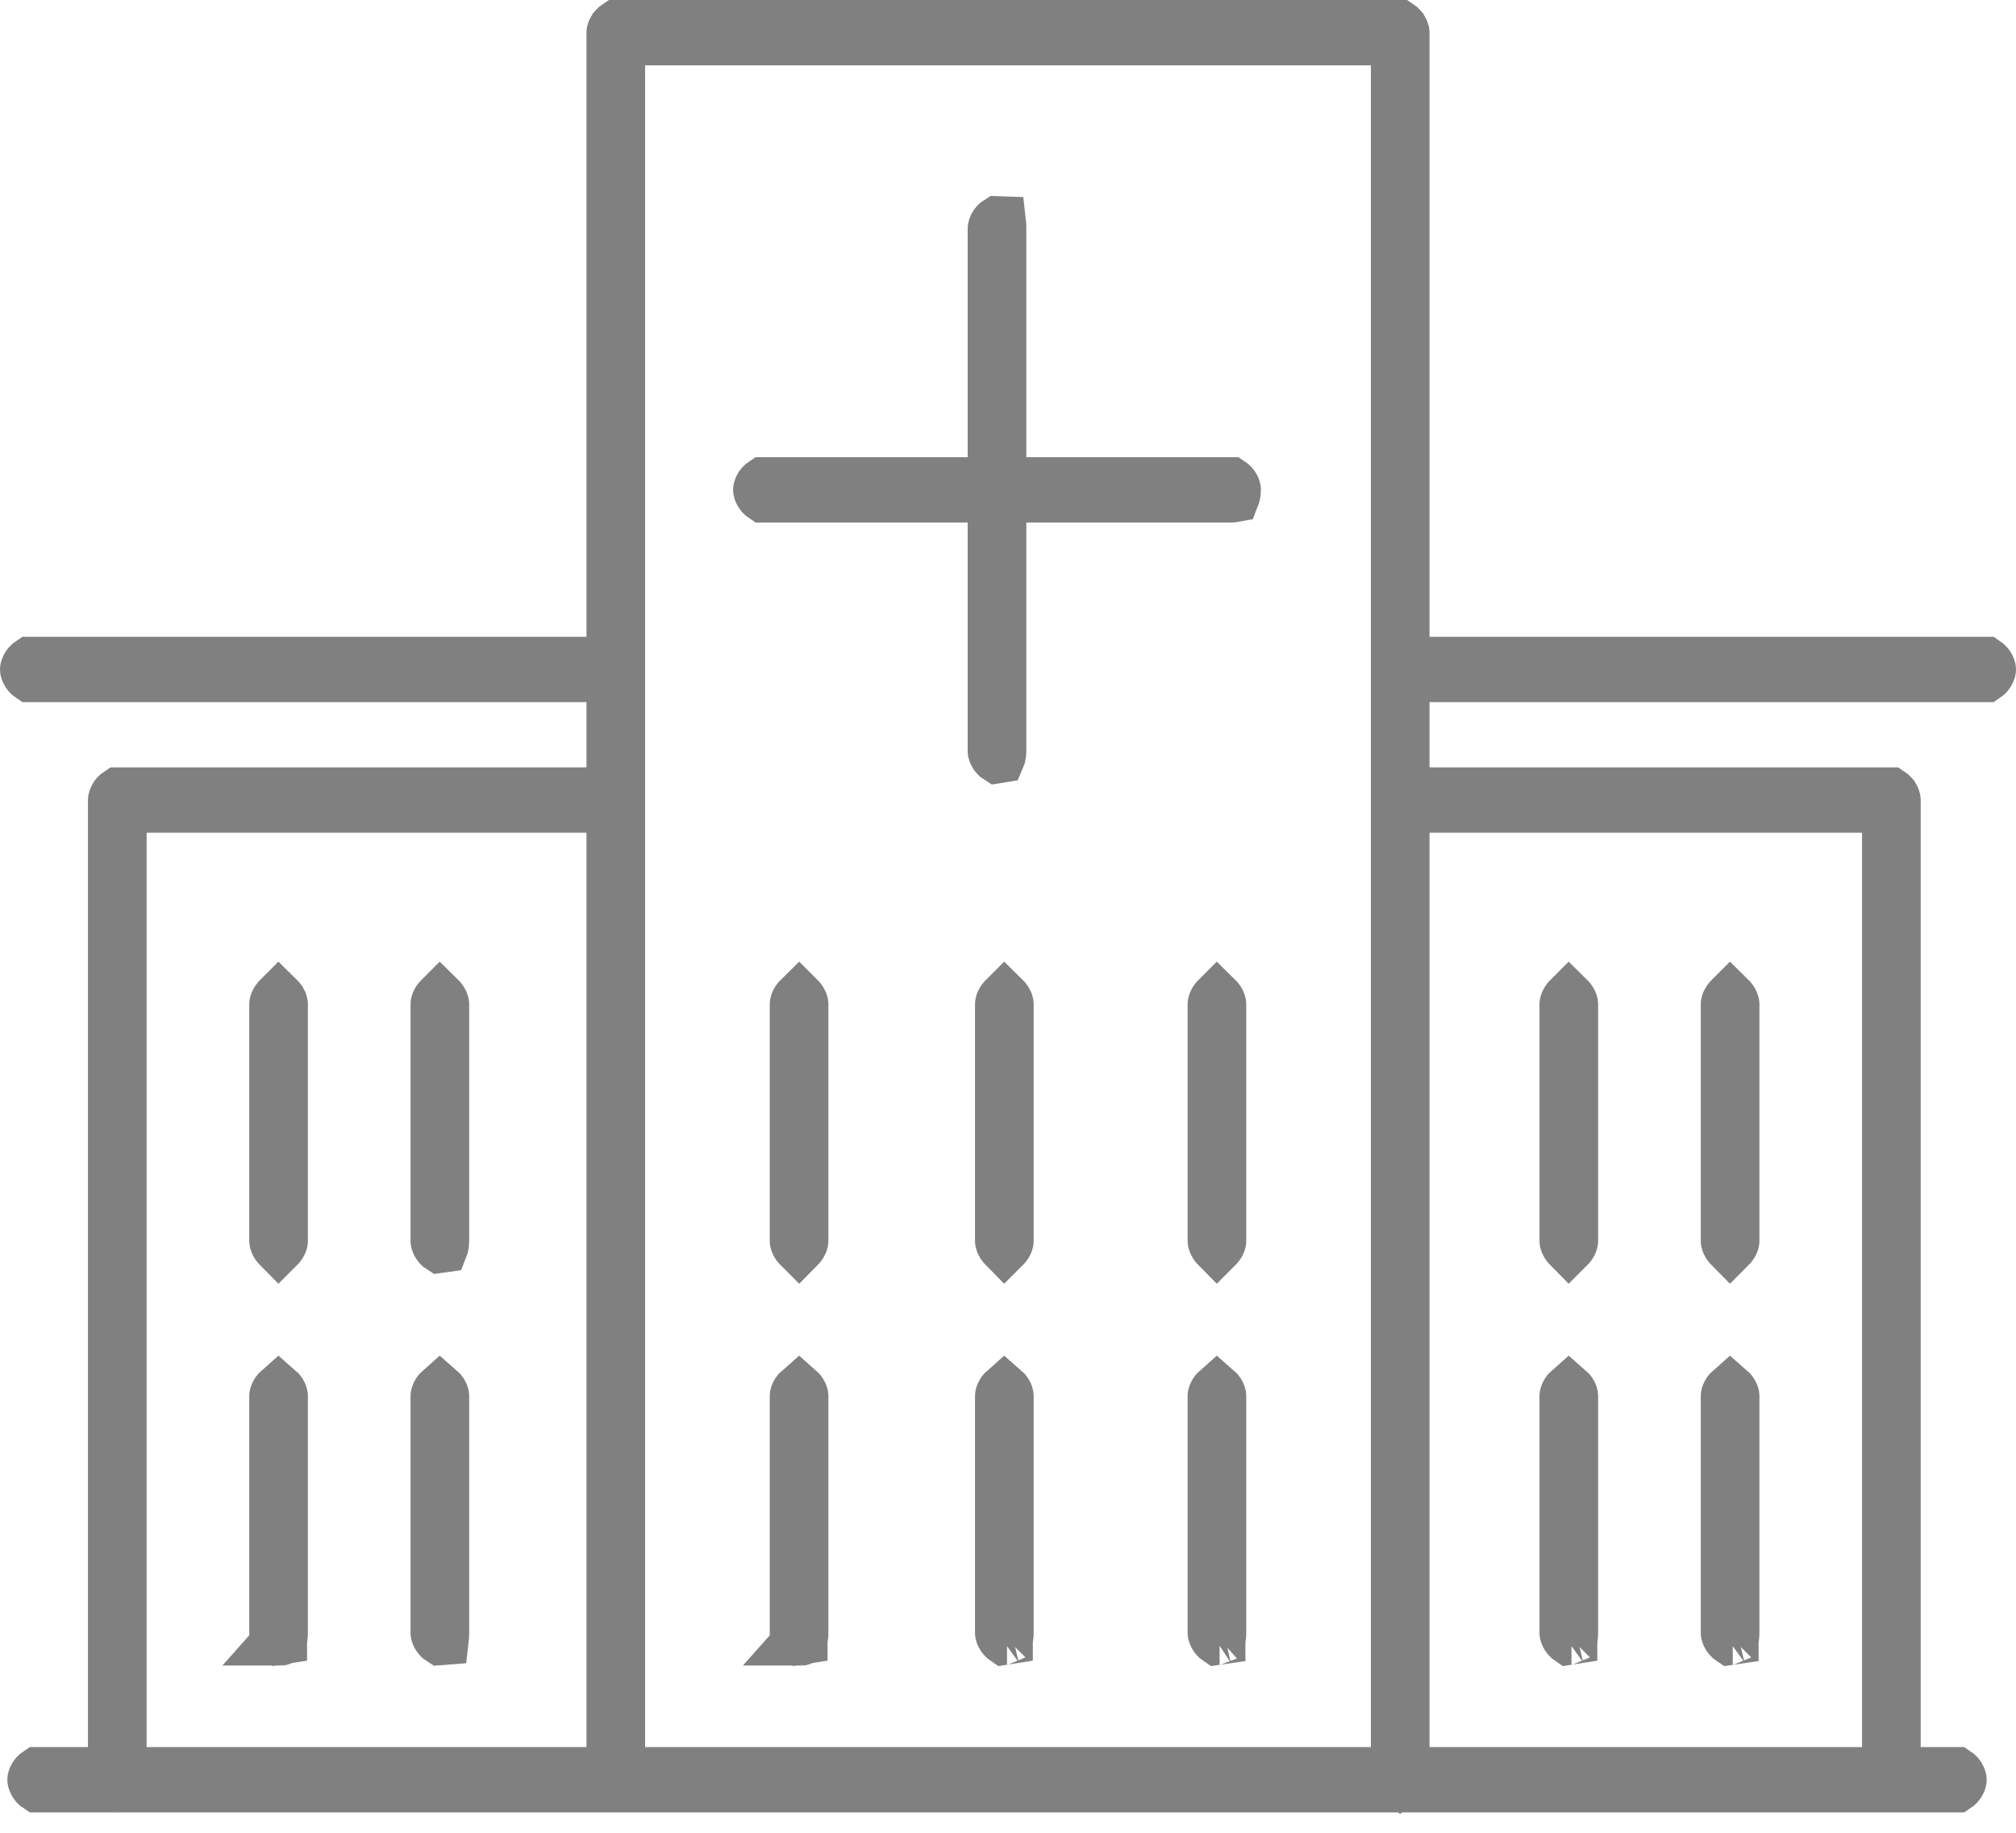
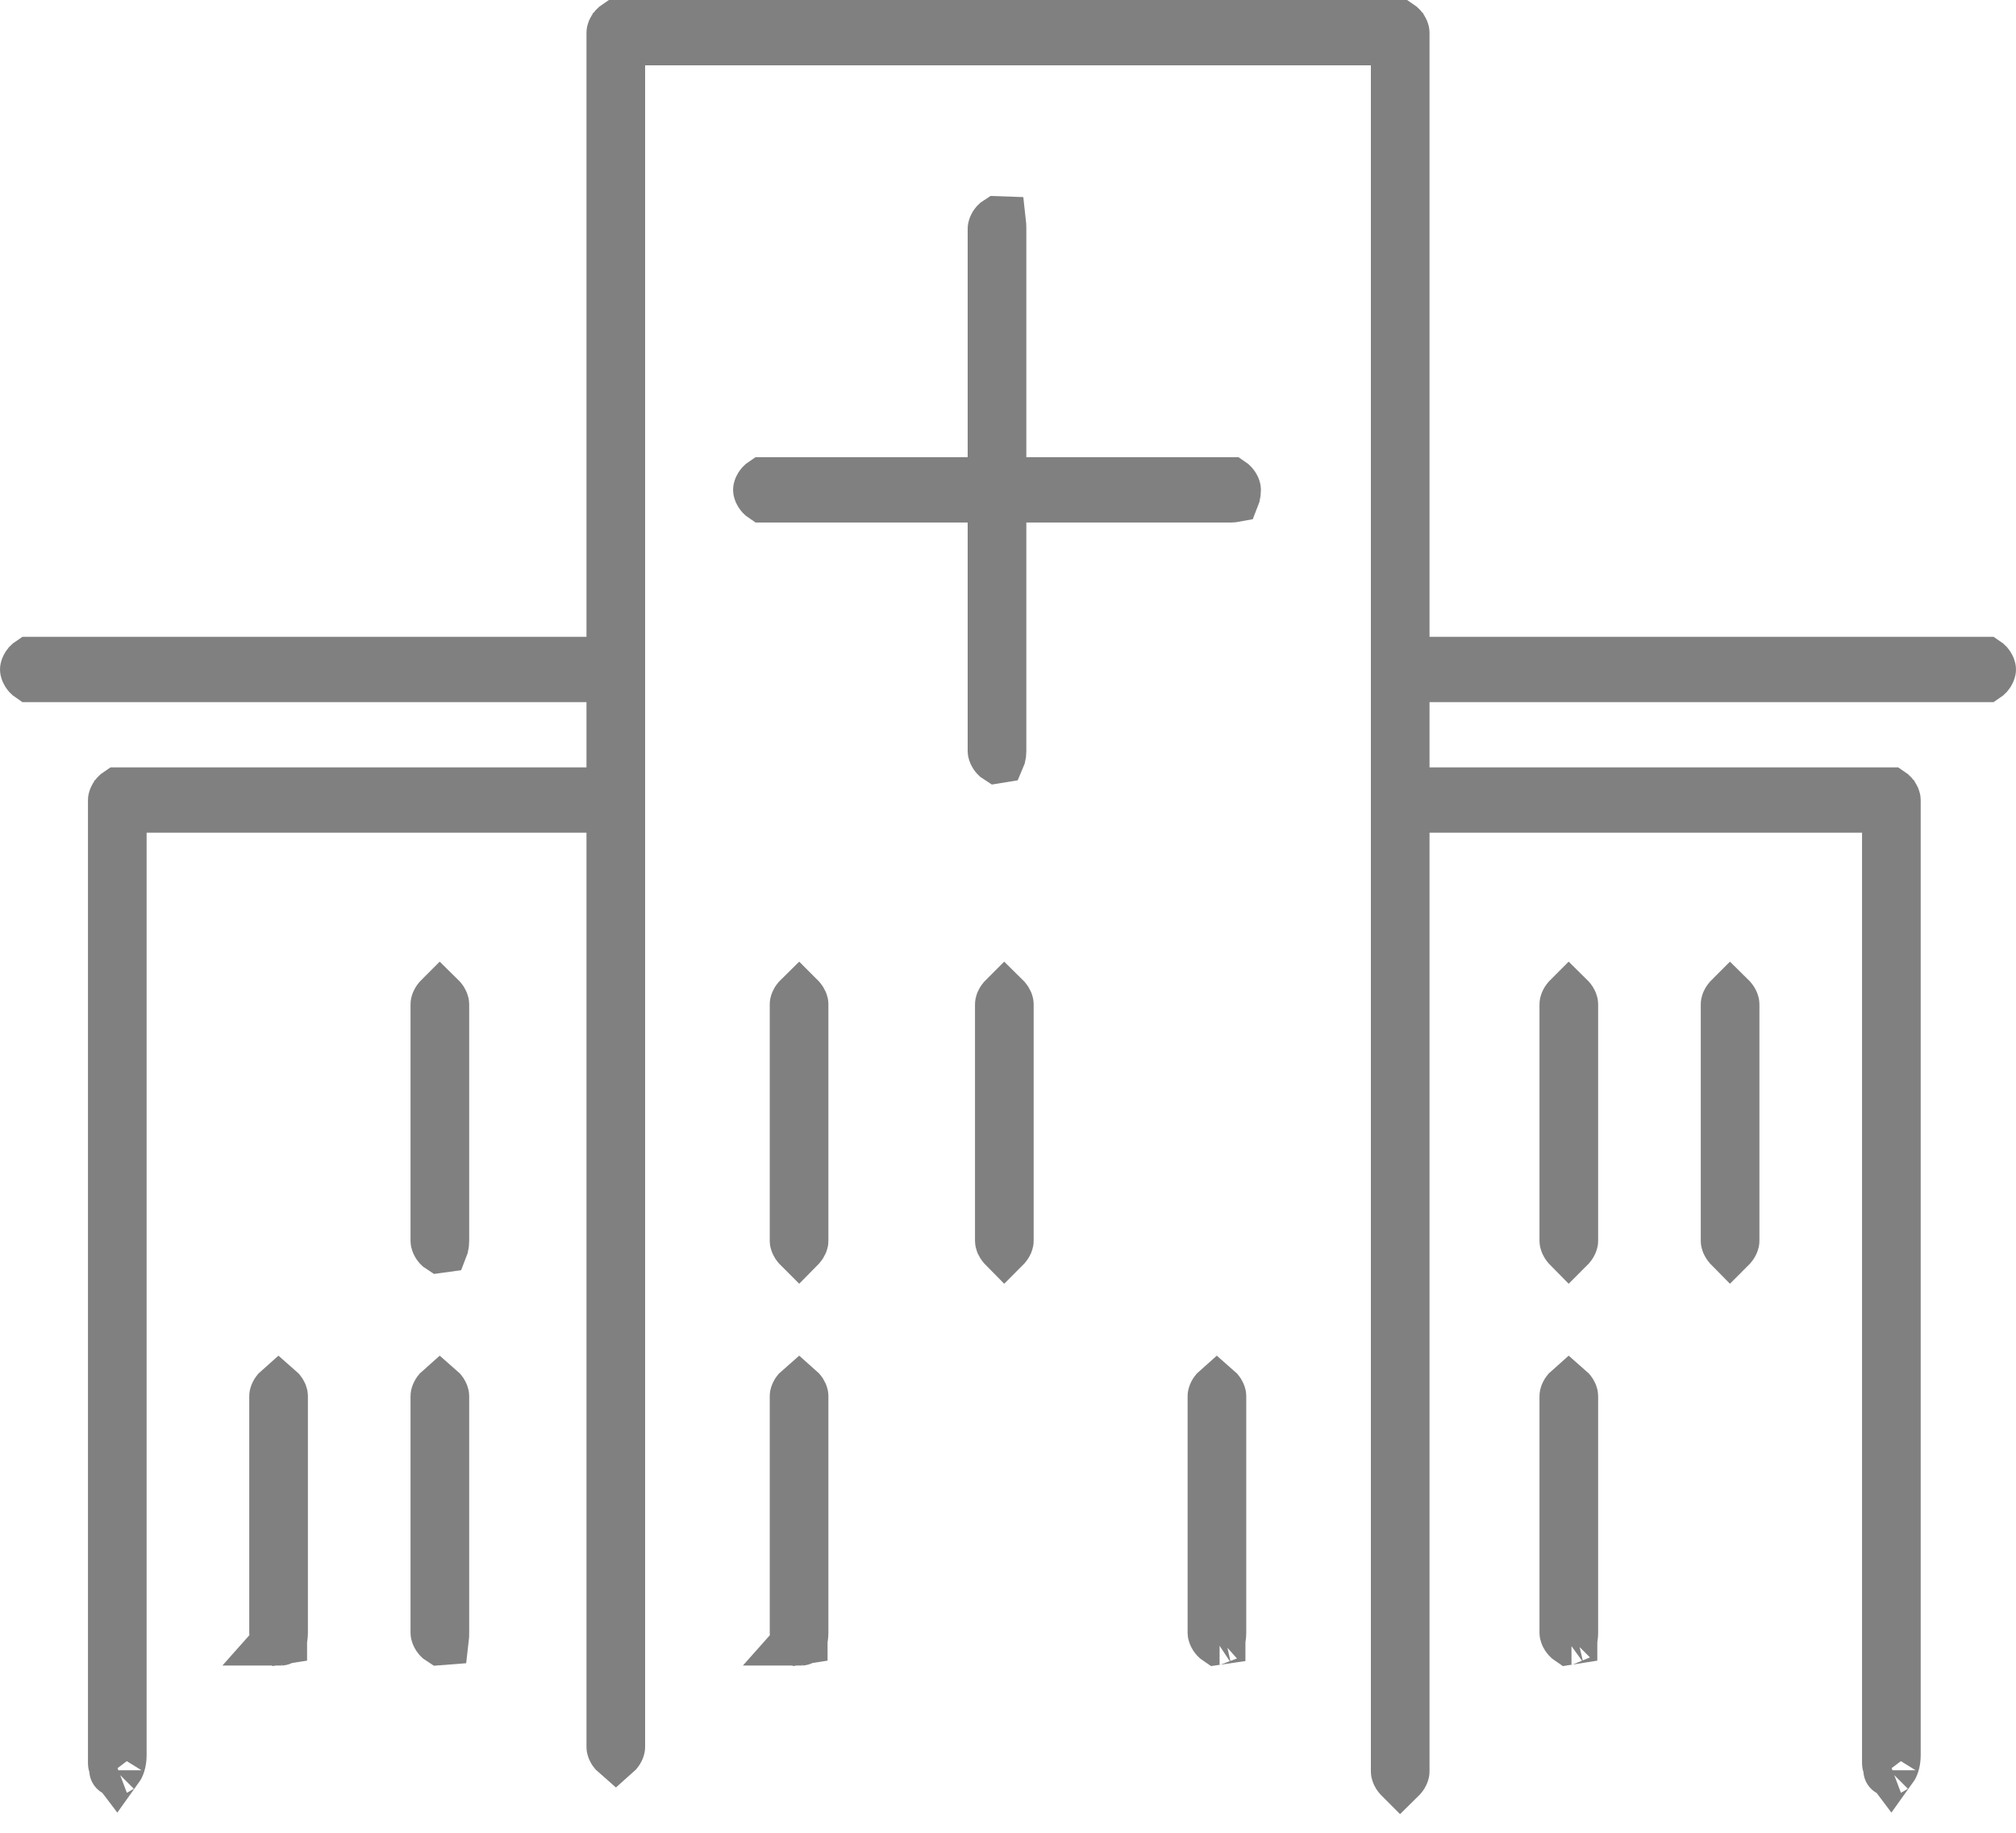
<svg xmlns="http://www.w3.org/2000/svg" width="77" height="70" viewBox="0 0 77 70" fill="none">
-   <path d="M74.786 68.164C74.759 68.194 74.735 68.212 74.72 68.222H1.44C1.425 68.212 1.401 68.194 1.374 68.164C1.341 68.127 1.315 68.086 1.299 68.046C1.282 68.007 1.28 67.982 1.28 67.975C1.28 67.968 1.282 67.943 1.299 67.903C1.315 67.864 1.341 67.822 1.374 67.785C1.401 67.755 1.425 67.737 1.44 67.727H74.72C74.735 67.737 74.759 67.755 74.786 67.785C74.819 67.822 74.845 67.864 74.862 67.903C74.878 67.943 74.88 67.968 74.88 67.975C74.88 67.982 74.878 68.007 74.862 68.046C74.845 68.086 74.819 68.127 74.786 68.164Z" fill="#808080" stroke="#808080" stroke-width="2" />
  <path d="M5.6 30.804H4.6V31.804V67.039C4.6 67.3 4.525 67.467 4.464 67.551C4.461 67.547 4.457 67.544 4.454 67.54C4.421 67.504 4.395 67.462 4.379 67.422C4.362 67.383 4.36 67.358 4.36 67.351V30.557C4.36 30.55 4.362 30.525 4.379 30.486C4.395 30.446 4.421 30.404 4.454 30.368C4.481 30.338 4.505 30.32 4.52 30.31H22.92C22.935 30.32 22.959 30.338 22.986 30.368C23.019 30.404 23.045 30.446 23.062 30.486C23.078 30.525 23.08 30.55 23.08 30.557C23.08 30.564 23.078 30.589 23.062 30.629C23.045 30.668 23.019 30.71 22.986 30.747C22.959 30.776 22.935 30.795 22.92 30.804H5.6ZM4.405 67.612C4.405 67.612 4.406 67.611 4.41 67.61C4.406 67.612 4.405 67.613 4.405 67.612Z" fill="#808080" stroke="#808080" stroke-width="2" />
  <path d="M53.36 2.494V1.494H52.36H24.64H23.64V2.494V66.727C23.64 66.734 23.638 66.759 23.621 66.799C23.605 66.838 23.579 66.88 23.546 66.917C23.537 66.927 23.528 66.936 23.52 66.943C23.512 66.936 23.503 66.927 23.494 66.917C23.461 66.88 23.435 66.838 23.418 66.799C23.402 66.759 23.4 66.734 23.4 66.727V1.247C23.4 1.24 23.402 1.215 23.418 1.176C23.435 1.136 23.461 1.094 23.494 1.058C23.521 1.028 23.545 1.01 23.56 1H53.44C53.455 1.01 53.479 1.028 53.506 1.058C53.539 1.094 53.565 1.136 53.581 1.176C53.598 1.215 53.6 1.24 53.6 1.247V67.663C53.6 67.67 53.598 67.695 53.581 67.734C53.565 67.774 53.539 67.816 53.506 67.852C53.497 67.862 53.488 67.871 53.48 67.879C53.472 67.871 53.463 67.862 53.454 67.852C53.421 67.816 53.395 67.774 53.379 67.734C53.362 67.695 53.36 67.67 53.36 67.663V2.494Z" fill="#808080" stroke="#808080" stroke-width="2" />
-   <path d="M10.666 47.585C10.657 47.595 10.648 47.603 10.64 47.611C10.632 47.603 10.623 47.595 10.614 47.585C10.581 47.548 10.555 47.506 10.539 47.467C10.522 47.427 10.52 47.402 10.52 47.395V38.353C10.52 38.346 10.522 38.321 10.539 38.281C10.555 38.242 10.581 38.2 10.614 38.163C10.623 38.153 10.632 38.145 10.64 38.137C10.648 38.145 10.657 38.153 10.666 38.163C10.699 38.2 10.725 38.242 10.742 38.281C10.758 38.321 10.76 38.346 10.76 38.353V47.395C10.76 47.402 10.758 47.427 10.742 47.467C10.725 47.506 10.699 47.548 10.666 47.585ZM10.586 47.65C10.586 47.65 10.586 47.65 10.586 47.65L10.586 47.65Z" fill="#808080" stroke="#808080" stroke-width="2" />
  <path d="M16.883 47.636C16.873 47.638 16.858 47.64 16.839 47.641C16.823 47.631 16.8 47.613 16.774 47.585C16.741 47.548 16.715 47.506 16.699 47.467C16.682 47.427 16.68 47.402 16.68 47.395V38.353C16.68 38.346 16.682 38.321 16.699 38.281C16.715 38.242 16.741 38.2 16.774 38.163C16.783 38.153 16.792 38.145 16.8 38.137C16.808 38.145 16.817 38.153 16.826 38.163C16.859 38.2 16.885 38.242 16.901 38.281C16.918 38.321 16.92 38.346 16.92 38.353V47.395C16.92 47.479 16.91 47.545 16.898 47.593C16.892 47.612 16.887 47.626 16.883 47.636Z" fill="#808080" stroke="#808080" stroke-width="2" />
  <path d="M10.728 62.6C10.718 62.602 10.702 62.606 10.678 62.608C10.663 62.598 10.64 62.58 10.614 62.551C10.581 62.515 10.555 62.473 10.539 62.434C10.522 62.394 10.52 62.369 10.52 62.362V53.319C10.52 53.312 10.522 53.288 10.539 53.248C10.555 53.209 10.581 53.167 10.614 53.13C10.623 53.12 10.632 53.111 10.64 53.104C10.648 53.111 10.657 53.12 10.666 53.13C10.699 53.167 10.725 53.209 10.742 53.248C10.758 53.288 10.76 53.312 10.76 53.319V62.362C10.76 62.497 10.74 62.568 10.729 62.596C10.729 62.597 10.728 62.598 10.728 62.6ZM10.721 62.613C10.721 62.613 10.722 62.613 10.722 62.612L10.721 62.613ZM10.74 62.595C10.741 62.594 10.742 62.594 10.742 62.594L10.74 62.595Z" fill="#808080" stroke="#808080" stroke-width="2" />
  <path d="M16.909 62.606C16.889 62.608 16.866 62.608 16.84 62.609C16.824 62.599 16.801 62.581 16.774 62.551C16.741 62.515 16.715 62.473 16.699 62.434C16.682 62.394 16.68 62.369 16.68 62.362V53.319C16.68 53.312 16.682 53.288 16.699 53.248C16.715 53.209 16.741 53.167 16.774 53.13C16.783 53.12 16.792 53.111 16.8 53.104C16.808 53.111 16.817 53.12 16.826 53.13C16.859 53.167 16.885 53.209 16.901 53.248C16.918 53.288 16.92 53.312 16.92 53.319V62.362C16.92 62.467 16.916 62.547 16.909 62.606Z" fill="#808080" stroke="#808080" stroke-width="2" />
  <path d="M72.12 31.804V30.804H71.12H53.8C53.785 30.795 53.761 30.776 53.734 30.747C53.701 30.71 53.675 30.668 53.659 30.629C53.642 30.589 53.64 30.564 53.64 30.557C53.64 30.55 53.642 30.525 53.659 30.486C53.675 30.446 53.701 30.404 53.734 30.368C53.761 30.338 53.785 30.32 53.8 30.31H72.2C72.215 30.32 72.239 30.338 72.266 30.368C72.299 30.404 72.325 30.446 72.342 30.486C72.358 30.525 72.36 30.55 72.36 30.557V67.039C72.36 67.3 72.285 67.467 72.224 67.551C72.221 67.547 72.218 67.544 72.214 67.54C72.181 67.504 72.155 67.462 72.139 67.422C72.122 67.383 72.12 67.358 72.12 67.351V31.804ZM72.165 67.612C72.165 67.612 72.166 67.611 72.17 67.61C72.166 67.612 72.165 67.613 72.165 67.612Z" fill="#808080" stroke="#808080" stroke-width="2" />
  <path d="M66.106 47.585C66.097 47.595 66.088 47.603 66.08 47.611C66.072 47.603 66.063 47.595 66.054 47.585C66.021 47.548 65.995 47.506 65.978 47.467C65.962 47.427 65.96 47.402 65.96 47.395V38.353C65.96 38.346 65.962 38.321 65.978 38.281C65.995 38.242 66.021 38.2 66.054 38.163C66.063 38.153 66.072 38.145 66.08 38.137C66.088 38.145 66.097 38.153 66.106 38.163C66.139 38.2 66.165 38.242 66.181 38.281C66.198 38.321 66.2 38.346 66.2 38.353V47.395C66.2 47.402 66.198 47.427 66.181 47.467C66.165 47.506 66.139 47.548 66.106 47.585ZM66.026 47.65C66.026 47.65 66.026 47.65 66.026 47.65L66.026 47.65Z" fill="#808080" stroke="#808080" stroke-width="2" />
  <path d="M59.946 47.585C59.937 47.595 59.928 47.603 59.92 47.611C59.912 47.603 59.903 47.595 59.894 47.585C59.861 47.548 59.835 47.506 59.819 47.467C59.802 47.427 59.8 47.402 59.8 47.395V38.353C59.8 38.346 59.802 38.321 59.819 38.281C59.835 38.242 59.861 38.2 59.894 38.163C59.903 38.153 59.912 38.145 59.92 38.137C59.928 38.145 59.937 38.153 59.946 38.163C59.979 38.2 60.005 38.242 60.021 38.281C60.038 38.321 60.04 38.346 60.04 38.353V47.395C60.04 47.402 60.038 47.427 60.021 47.467C60.005 47.506 59.979 47.548 59.946 47.585ZM59.866 47.65C59.866 47.65 59.865 47.65 59.865 47.65L59.866 47.65Z" fill="#808080" stroke="#808080" stroke-width="2" />
  <path d="M38.386 47.585C38.377 47.595 38.368 47.603 38.36 47.611C38.352 47.603 38.343 47.595 38.334 47.585C38.301 47.548 38.275 47.506 38.258 47.467C38.242 47.427 38.24 47.402 38.24 47.395V38.353C38.24 38.346 38.242 38.321 38.258 38.281C38.275 38.242 38.301 38.2 38.334 38.163C38.343 38.153 38.352 38.145 38.36 38.137C38.368 38.145 38.377 38.153 38.386 38.163C38.419 38.2 38.445 38.242 38.462 38.281C38.478 38.321 38.48 38.346 38.48 38.353V47.395C38.48 47.402 38.478 47.427 38.462 47.467C38.445 47.506 38.419 47.548 38.386 47.585ZM38.306 47.65C38.306 47.65 38.306 47.65 38.306 47.65L38.306 47.65Z" fill="#808080" stroke="#808080" stroke-width="2" />
-   <path d="M46.506 47.585C46.497 47.595 46.488 47.603 46.48 47.611C46.472 47.603 46.463 47.595 46.454 47.585C46.421 47.548 46.395 47.506 46.379 47.467C46.362 47.427 46.36 47.402 46.36 47.395V38.353C46.36 38.346 46.362 38.321 46.379 38.281C46.395 38.242 46.421 38.2 46.454 38.163C46.463 38.153 46.472 38.145 46.48 38.137C46.488 38.145 46.497 38.153 46.506 38.163C46.539 38.2 46.565 38.242 46.581 38.281C46.598 38.321 46.6 38.346 46.6 38.353V47.395C46.6 47.402 46.598 47.427 46.581 47.467C46.565 47.506 46.539 47.548 46.506 47.585ZM46.426 47.65C46.426 47.65 46.426 47.65 46.426 47.65L46.426 47.65Z" fill="#808080" stroke="#808080" stroke-width="2" />
  <path d="M30.546 47.585C30.537 47.595 30.528 47.603 30.52 47.611C30.512 47.603 30.503 47.595 30.494 47.585C30.461 47.548 30.435 47.506 30.419 47.467C30.402 47.427 30.4 47.402 30.4 47.395V38.353C30.4 38.346 30.402 38.321 30.419 38.281C30.435 38.242 30.461 38.2 30.494 38.163C30.503 38.153 30.512 38.145 30.52 38.137C30.528 38.145 30.537 38.153 30.546 38.163C30.579 38.2 30.605 38.242 30.622 38.281C30.638 38.321 30.64 38.346 30.64 38.353V47.395C30.64 47.402 30.638 47.427 30.622 47.467C30.605 47.506 30.579 47.548 30.546 47.585ZM30.466 47.65C30.466 47.65 30.466 47.65 30.466 47.65L30.466 47.65Z" fill="#808080" stroke="#808080" stroke-width="2" />
-   <path d="M38.448 62.6C38.438 62.602 38.422 62.606 38.398 62.608C38.383 62.598 38.36 62.58 38.334 62.551C38.301 62.515 38.275 62.473 38.258 62.434C38.242 62.394 38.24 62.369 38.24 62.362V53.319C38.24 53.312 38.242 53.288 38.258 53.248C38.275 53.209 38.301 53.167 38.334 53.13C38.343 53.12 38.352 53.111 38.36 53.104C38.368 53.111 38.377 53.12 38.386 53.13C38.419 53.167 38.445 53.209 38.462 53.248C38.478 53.288 38.48 53.312 38.48 53.319V62.362C38.48 62.497 38.46 62.568 38.449 62.596C38.449 62.597 38.448 62.598 38.448 62.6ZM38.441 62.613C38.441 62.613 38.441 62.613 38.442 62.612L38.441 62.613ZM38.46 62.595C38.461 62.594 38.462 62.594 38.462 62.594L38.46 62.595Z" fill="#808080" stroke="#808080" stroke-width="2" />
  <path d="M46.568 62.6C46.557 62.602 46.541 62.606 46.518 62.608C46.503 62.598 46.48 62.58 46.454 62.551C46.421 62.515 46.395 62.473 46.379 62.434C46.362 62.394 46.36 62.369 46.36 62.362V53.319C46.36 53.312 46.362 53.288 46.379 53.248C46.395 53.209 46.421 53.167 46.454 53.13C46.463 53.12 46.472 53.111 46.48 53.104C46.488 53.111 46.497 53.12 46.506 53.13C46.539 53.167 46.565 53.209 46.581 53.248C46.598 53.288 46.6 53.312 46.6 53.319V62.362C46.6 62.497 46.58 62.568 46.569 62.596C46.569 62.597 46.568 62.598 46.568 62.6ZM46.561 62.613C46.561 62.613 46.561 62.613 46.562 62.612L46.561 62.613ZM46.58 62.595C46.581 62.594 46.582 62.594 46.582 62.594L46.58 62.595Z" fill="#808080" stroke="#808080" stroke-width="2" />
  <path d="M30.608 62.6C30.598 62.602 30.582 62.606 30.558 62.608C30.543 62.598 30.52 62.58 30.494 62.551C30.461 62.515 30.435 62.473 30.419 62.434C30.402 62.394 30.4 62.369 30.4 62.362V53.319C30.4 53.312 30.402 53.288 30.419 53.248C30.435 53.209 30.461 53.167 30.494 53.13C30.503 53.12 30.512 53.111 30.52 53.104C30.528 53.111 30.537 53.12 30.546 53.13C30.579 53.167 30.605 53.209 30.622 53.248C30.638 53.288 30.64 53.312 30.64 53.319V62.362C30.64 62.497 30.62 62.568 30.609 62.596C30.609 62.597 30.608 62.598 30.608 62.6ZM30.601 62.613C30.601 62.613 30.602 62.613 30.602 62.612L30.601 62.613ZM30.62 62.595C30.621 62.594 30.622 62.594 30.622 62.594L30.62 62.595Z" fill="#808080" stroke="#808080" stroke-width="2" />
-   <path d="M66.168 62.6C66.157 62.602 66.141 62.606 66.118 62.608C66.103 62.598 66.08 62.58 66.054 62.551C66.021 62.515 65.995 62.473 65.978 62.434C65.962 62.394 65.96 62.369 65.96 62.362V53.319C65.96 53.312 65.962 53.288 65.978 53.248C65.995 53.209 66.021 53.167 66.054 53.13C66.063 53.12 66.072 53.111 66.08 53.104C66.088 53.111 66.097 53.12 66.106 53.13C66.139 53.167 66.165 53.209 66.181 53.248C66.198 53.288 66.2 53.312 66.2 53.319V62.362C66.2 62.497 66.18 62.568 66.169 62.596C66.169 62.597 66.168 62.598 66.168 62.6ZM66.161 62.613C66.161 62.613 66.161 62.613 66.162 62.612L66.161 62.613ZM66.18 62.595C66.181 62.594 66.182 62.594 66.182 62.594L66.18 62.595Z" fill="#808080" stroke="#808080" stroke-width="2" />
-   <path d="M60.008 62.6C59.998 62.602 59.981 62.606 59.958 62.608C59.943 62.598 59.919 62.58 59.894 62.551C59.861 62.515 59.835 62.473 59.819 62.434C59.802 62.394 59.8 62.369 59.8 62.362V53.319C59.8 53.312 59.802 53.288 59.819 53.248C59.835 53.209 59.861 53.167 59.894 53.13C59.903 53.12 59.912 53.111 59.92 53.104C59.928 53.111 59.937 53.12 59.946 53.13C59.979 53.167 60.005 53.209 60.021 53.248C60.038 53.288 60.04 53.312 60.04 53.319V62.362C60.04 62.497 60.02 62.568 60.009 62.596C60.009 62.597 60.008 62.598 60.008 62.6ZM60.001 62.613C60.001 62.613 60.001 62.613 60.002 62.612L60.001 62.613ZM60.02 62.595C60.021 62.594 60.022 62.594 60.022 62.594L60.02 62.595Z" fill="#808080" stroke="#808080" stroke-width="2" />
+   <path d="M60.008 62.6C59.998 62.602 59.981 62.606 59.958 62.608C59.943 62.598 59.919 62.58 59.894 62.551C59.861 62.515 59.835 62.473 59.819 62.434C59.802 62.394 59.8 62.369 59.8 62.362V53.319C59.8 53.312 59.802 53.288 59.819 53.248C59.835 53.209 59.861 53.167 59.894 53.13C59.903 53.12 59.912 53.111 59.92 53.104C59.928 53.111 59.937 53.12 59.946 53.13C59.979 53.167 60.005 53.209 60.021 53.248C60.038 53.288 60.04 53.312 60.04 53.319V62.362C60.04 62.497 60.02 62.568 60.009 62.596C60.009 62.597 60.008 62.598 60.008 62.6ZM60.001 62.613C60.001 62.613 60.001 62.613 60.002 62.612L60.001 62.613ZM60.02 62.595C60.021 62.594 60.022 62.594 60.022 62.594Z" fill="#808080" stroke="#808080" stroke-width="2" />
  <path d="M23.546 25.758C23.519 25.788 23.495 25.806 23.48 25.816H1.16C1.145 25.806 1.121 25.788 1.094 25.758C1.061 25.721 1.035 25.68 1.019 25.64C1.002 25.6 1 25.576 1 25.568C1 25.561 1.002 25.537 1.019 25.497C1.035 25.457 1.061 25.416 1.094 25.379C1.121 25.349 1.145 25.331 1.16 25.321H23.48C23.495 25.331 23.519 25.349 23.546 25.379C23.579 25.416 23.605 25.457 23.622 25.497C23.638 25.537 23.64 25.561 23.64 25.568C23.64 25.576 23.638 25.6 23.622 25.64C23.605 25.68 23.579 25.721 23.546 25.758Z" fill="#808080" stroke="#808080" stroke-width="2" />
  <path d="M75.906 25.758C75.879 25.788 75.855 25.806 75.84 25.816H53.52C53.505 25.806 53.481 25.788 53.454 25.758C53.421 25.721 53.395 25.68 53.379 25.64C53.362 25.6 53.36 25.576 53.36 25.568C53.36 25.561 53.362 25.537 53.379 25.497C53.395 25.457 53.421 25.416 53.454 25.379C53.481 25.349 53.505 25.331 53.52 25.321H75.84C75.855 25.331 75.879 25.349 75.906 25.379C75.939 25.416 75.965 25.457 75.981 25.497C75.998 25.537 76 25.561 76 25.568C76 25.576 75.998 25.6 75.981 25.64C75.965 25.68 75.939 25.721 75.906 25.758Z" fill="#808080" stroke="#808080" stroke-width="2" />
  <path d="M47.04 18.956H29.16C29.145 18.946 29.121 18.927 29.094 18.898C29.061 18.861 29.035 18.819 29.018 18.78C29.002 18.74 29 18.715 29 18.708C29 18.701 29.002 18.676 29.018 18.637C29.035 18.597 29.061 18.555 29.094 18.519C29.121 18.489 29.145 18.471 29.16 18.461H47C47.015 18.471 47.039 18.489 47.066 18.519C47.099 18.555 47.125 18.597 47.142 18.637C47.158 18.676 47.16 18.701 47.16 18.708C47.16 18.792 47.15 18.858 47.138 18.906C47.132 18.925 47.127 18.939 47.123 18.949C47.107 18.952 47.08 18.956 47.04 18.956Z" fill="#808080" stroke="#808080" stroke-width="2" />
  <path d="M38.163 28.927C38.153 28.929 38.138 28.931 38.119 28.933C38.103 28.923 38.08 28.905 38.054 28.876C38.021 28.84 37.995 28.798 37.979 28.758C37.962 28.718 37.96 28.694 37.96 28.687V8.731C37.96 8.724 37.962 8.699 37.979 8.659C37.995 8.62 38.021 8.578 38.054 8.541C38.081 8.512 38.104 8.494 38.12 8.484C38.146 8.484 38.169 8.485 38.189 8.486C38.196 8.546 38.2 8.625 38.2 8.731V28.687C38.2 28.77 38.191 28.837 38.178 28.884C38.172 28.904 38.167 28.918 38.163 28.927Z" fill="#808080" stroke="#808080" stroke-width="2" />
</svg>